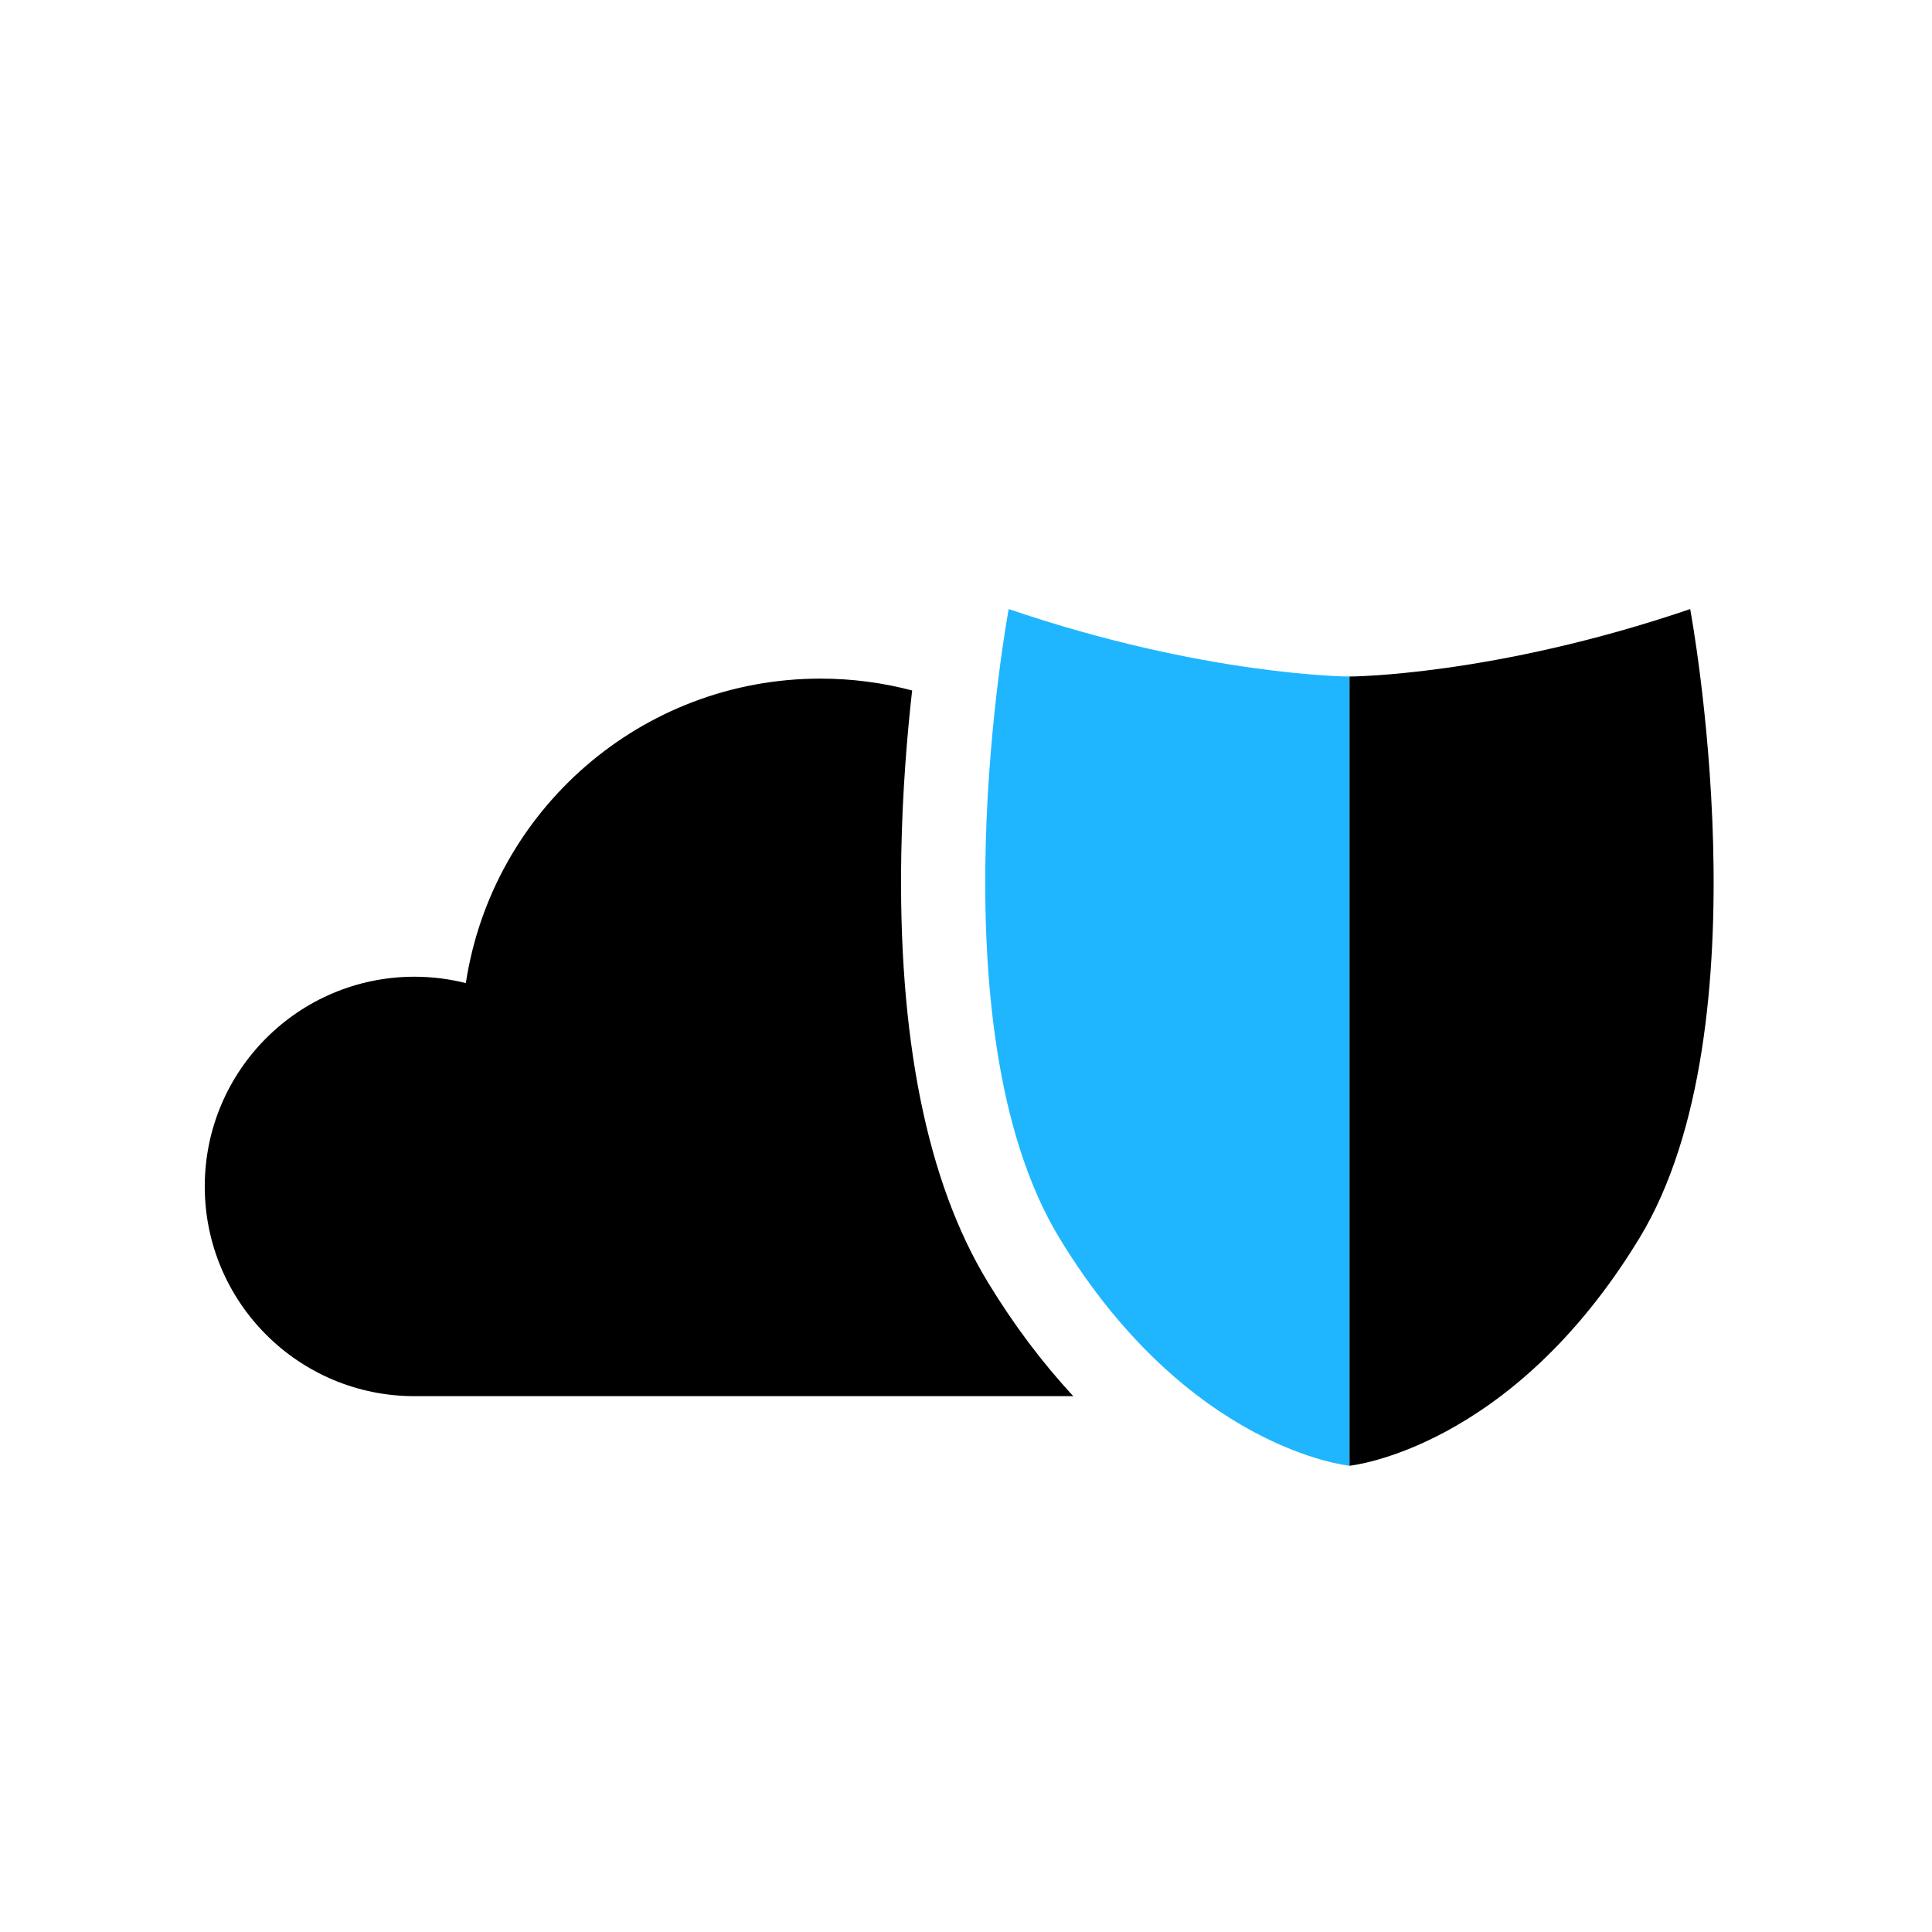
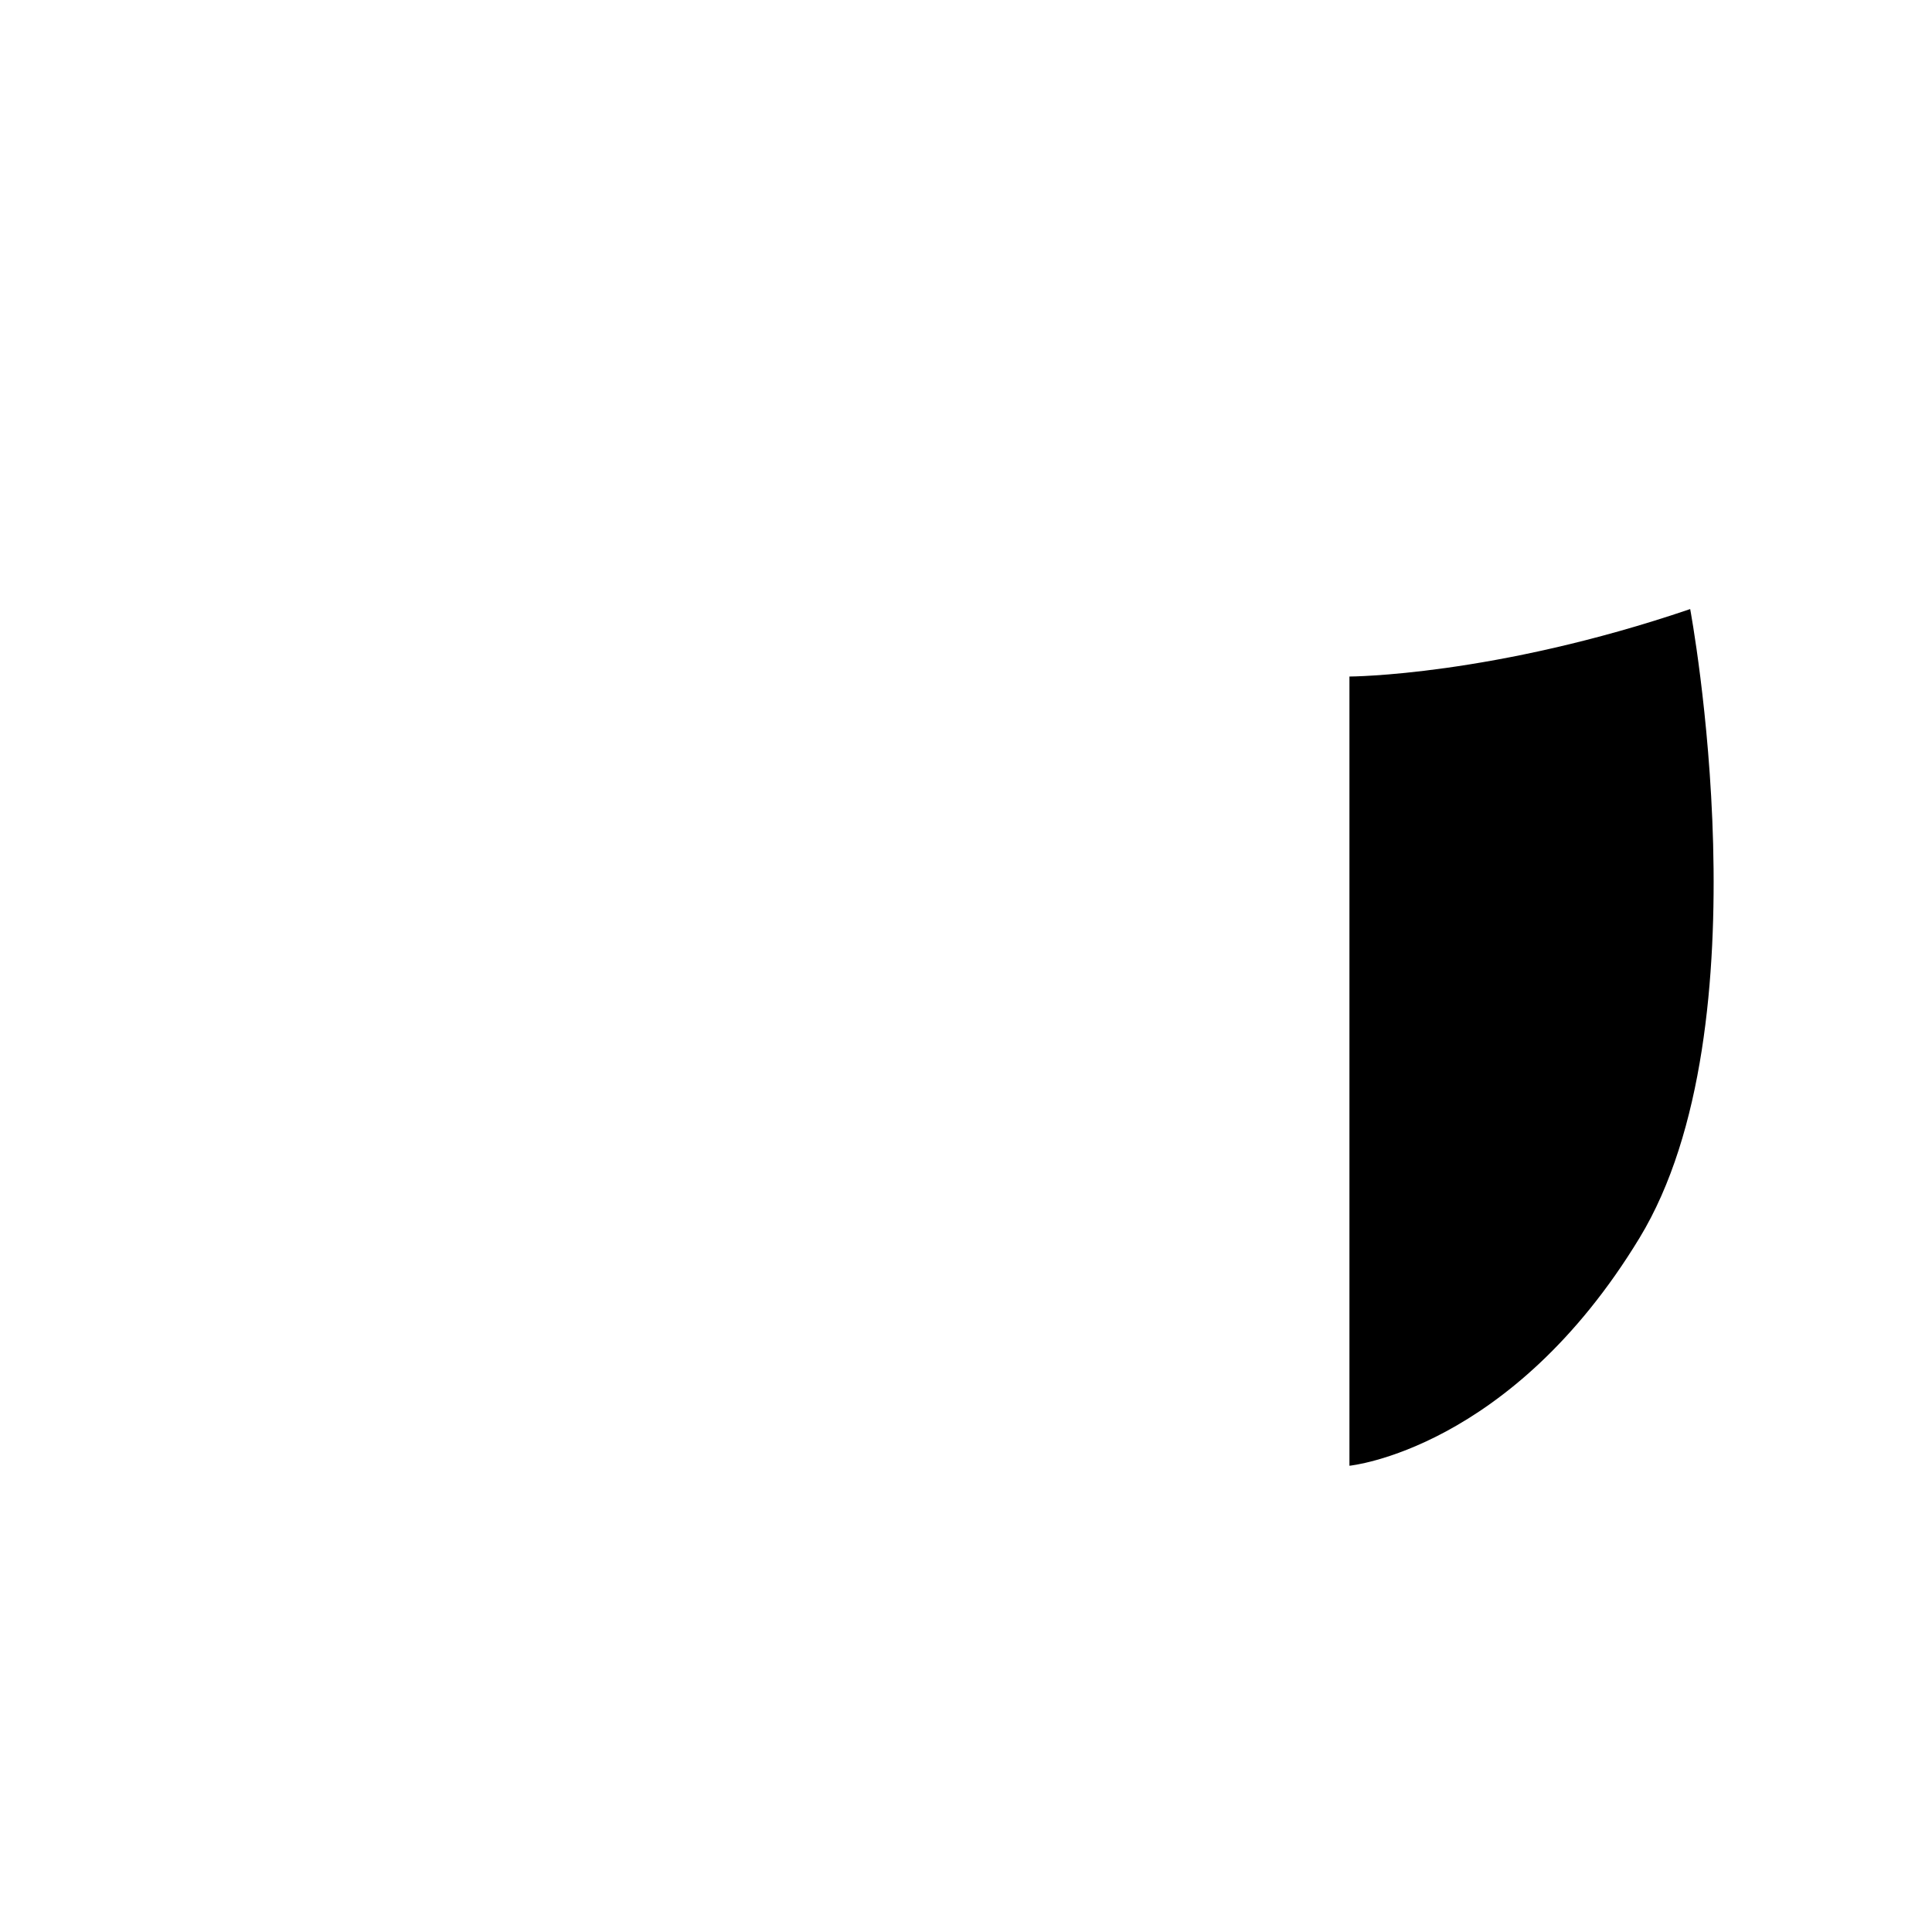
<svg xmlns="http://www.w3.org/2000/svg" id="uuid-d04ea62a-6f8c-4067-bce0-586ac9500c52" data-name="Icons" width="600" height="600" viewBox="0 0 600 600">
  <path d="m419.08,210.1s44.68-.12,105.82-20.95c0,0,24.25,129.46-15.73,195.3-39.98,65.84-90.09,70.75-90.09,70.75v-245.11Z" />
-   <path d="m419.08,210.1s-44.68-.12-105.82-20.95c0,0-24.25,129.46,15.73,195.3,39.98,65.84,90.09,70.75,90.09,70.75v-245.11Z" style="fill: #1fb6ff;" />
-   <path d="m306.67,398c-18.83-31.02-27.83-75.83-26.76-133.2.36-19.17,1.81-36.62,3.36-50.37-9.08-2.39-18.61-3.68-28.45-3.68-55.8,0-102.02,41.02-110.15,94.56-5.11-1.29-10.45-1.98-15.95-1.98-35.97,0-65.13,29.16-65.13,65.13s29.16,65.13,65.13,65.13h204.61c-9.67-10.4-18.58-22.27-26.67-35.59Z" />
</svg>